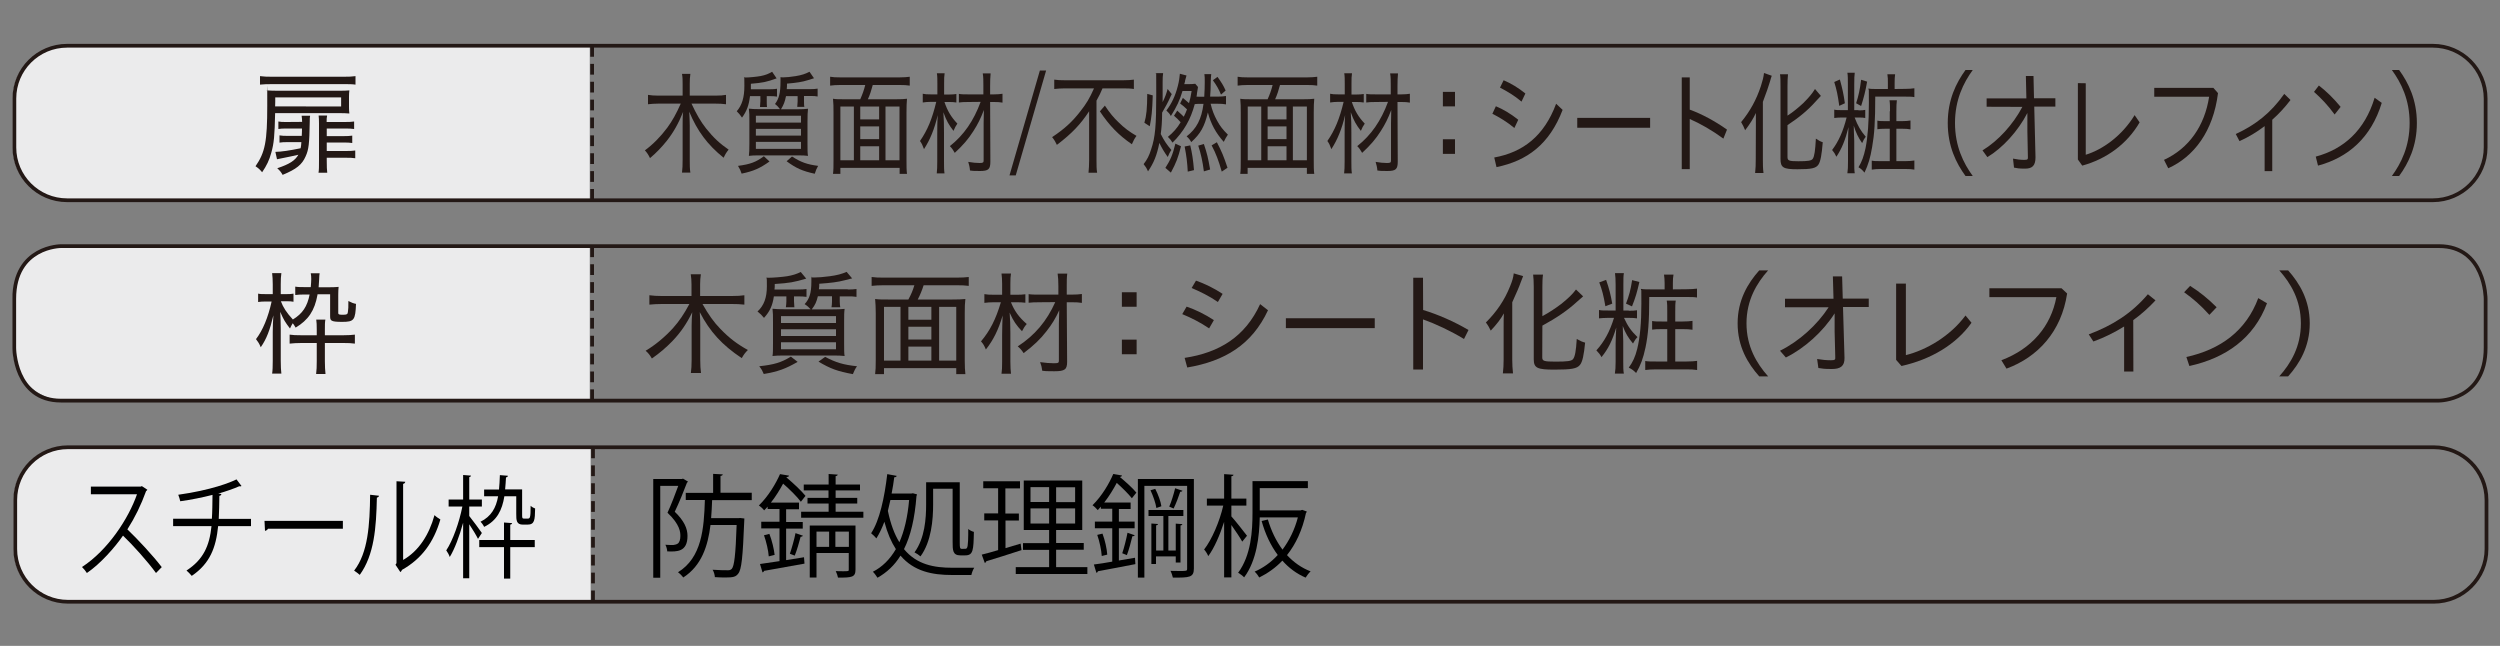
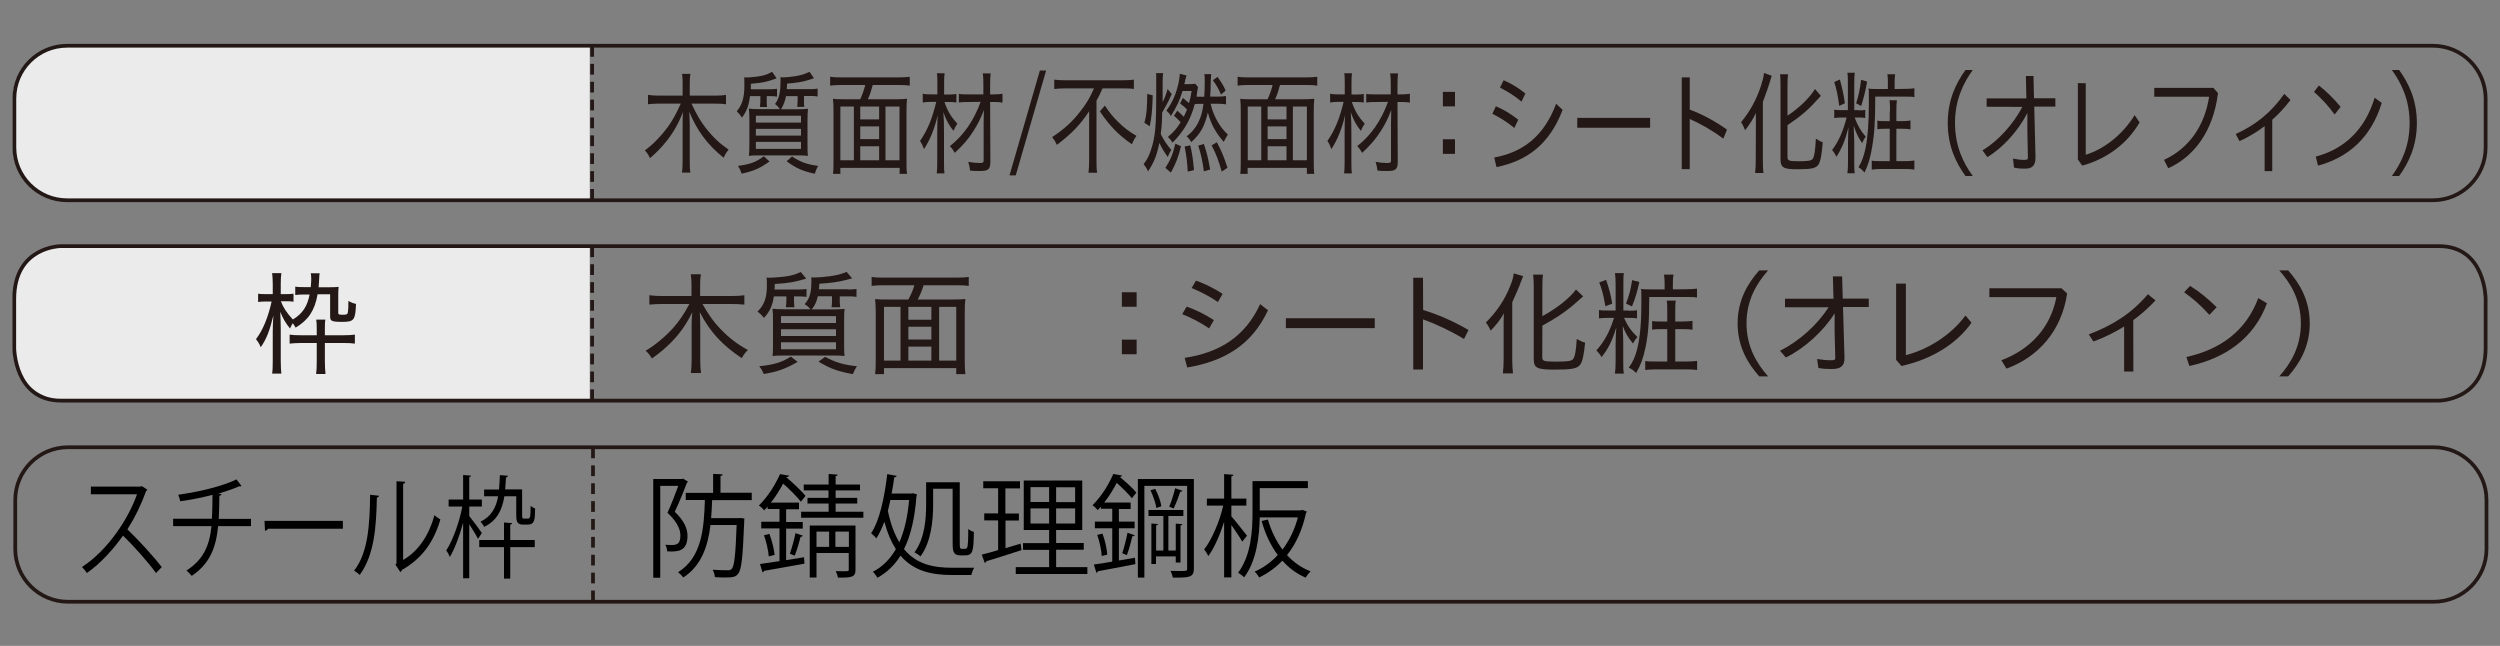
<svg xmlns="http://www.w3.org/2000/svg" version="1.1" id="_イヤー_1" x="0px" y="0px" viewBox="0 0 2000 516.7" style="enable-background:new 0 0 2000 516.7;" xml:space="preserve">
  <rect x="0" y="0" width="2000" height="516.7" fill="#808080" stroke="none" />
  <style type="text/css">
	.st0{fill:#EBEBEC;}
	.st1{fill:none;stroke:#231815;stroke-width:3;}
	.st2{fill:#231815;}
	.st3{fill:none;stroke:#231815;stroke-width:3;stroke-dasharray:0,0,8.6,5.7;}
</style>
  <g>
    <path class="st0" d="M52.4,36.8c-23.3,0-42.2,18.9-42.2,42.2v38.8c0,23.3,18.9,42.2,42.2,42.2h419.4V36.8H52.4z" />
    <path class="st1" d="M53.7,36.6c-23.3,0-42.2,18.9-42.2,42.2V118c0,23.3,18.9,42.2,42.2,42.2h1892.6c23.3,0,42.2-18.9,42.2-42.2   V78.8c0-23.3-18.9-42.2-42.2-42.2C1946.3,36.6,53.7,36.6,53.7,36.6z" />
-     <path class="st2" d="M220.1,90.5c-0.4,18.1-0.9,24.1-3.1,31.8c-1.6,5.9-3.7,10.2-7.3,15.5c-2-2.4-2.9-3.2-5.3-4.8   c7.7-11.1,9.4-19.8,9.4-48.5s0-8.8-0.4-12.2c2.5,0.2,5.5,0.3,9.6,0.3h48.5c3.9,0,5.7-0.1,8-0.3c-0.2,1.6-0.3,2.9-0.3,5.1v8.3   c0,2.1,0.1,3.8,0.3,5.1c-2.5-0.2-4.5-0.3-8-0.3H220.1z M284.4,67.7c-2.7-0.4-5-0.4-9.8-0.4h-56.8c-4.6,0-6.7,0.1-9.8,0.4v-6.8   c2.9,0.4,5.7,0.5,9.8,0.5h56.8c4.5,0,7-0.1,9.8-0.5V67.7z M272.9,85.2v-7.3h-52.7v3.4c0,2.4,0,2.8-0.1,3.8L272.9,85.2L272.9,85.2z    M241.7,97.5c0-1.7-0.2-3.3-0.4-4.9h6.8c-0.3,1.5-0.3,2.1-0.3,4.6c-0.3,17.9-0.8,22.4-3.3,27.9c-2.9,6.6-7.3,10.2-18.4,14.8   c-1.4-2.4-2.1-3.3-4.3-5.3c9.8-3.3,14.2-6.1,16.9-10.8c-2.9,0.7-8.6,1.9-17.1,3.6l-1.3-5.9c4.9-0.1,11.5-1.1,20.2-2.9   c0.3-1.5,0.4-2.1,0.6-4.9h-11.3c-2.9,0-4.3,0.1-6.2,0.4v-5.8c2,0.3,3.3,0.4,6.3,0.4h11.5c0.1-3,0.2-3.4,0.2-5.9h-12.5   c-3,0-4.6,0.1-6.4,0.4v-6c1.9,0.4,3.3,0.4,6.5,0.4L241.7,97.5L241.7,97.5z M261.4,128.6c0,5,0.1,7.1,0.4,9.6h-7   c0.4-2.3,0.4-4.7,0.4-9.6V98.7c0-2.8-0.1-4.5-0.3-6.3h6.8c-0.4,1.7-0.4,3-0.4,5.2h14.5c3.8,0,5.4-0.1,7.5-0.4v6   c-2.2-0.3-4-0.4-7.1-0.4h-14.8v6.1h13.3c3.3,0,5.1-0.1,7.1-0.4v5.9c-2.1-0.3-3.8-0.4-7.1-0.4h-13.3v6.8h15.3c3.9,0,5.4-0.1,7.5-0.4   v6.2c-2.4-0.4-4.3-0.4-7.5-0.4h-15.3V128.6L261.4,128.6z" />
    <g>
      <path class="st2" d="M553.2,82.9c3.9,8.4,7.5,14.6,11.7,19.9c5.9,7.4,11.1,12.2,18,16.9c-1.8,2.2-2.6,3.5-4,6.5    c-13-10.5-21-21.3-27.5-36.8c0.2,4,0.4,7.8,0.4,10.8v27.6c0,4,0,7.4,0.5,10.3h-6.7c0.4-3,0.5-6.2,0.5-10.4v-27.4    c0-3.5,0-8,0.4-10.8c-3.7,9.2-7.6,16.2-13.1,23.2c-4.2,5.2-8.2,9.4-13.4,13.8c-1.3-2.8-2.5-4.5-4.1-6.2    c6.4-4.7,12.7-11.1,17.9-18.1c4.1-5.6,7.3-11.4,10.8-19.3h-18.1c-3,0-5.3,0.2-8.1,0.5v-7.5c2.6,0.4,4.9,0.6,8.1,0.6h19.6v-9.3    c0-3.1,0-5.4-0.5-8.1h6.7c-0.4,2.6-0.5,5.1-0.5,8v9.4h20.7c3.7,0,6.1-0.2,8.3-0.6v7.5c-2.8-0.4-5.3-0.5-8.3-0.5L553.2,82.9    L553.2,82.9z" />
      <path class="st2" d="M600,76.9c-0.9,7.4-2.6,12-6.4,17.2c-1.5-2.2-2.3-3.2-4.2-5.1c4.2-4.8,6.1-11.1,6.1-20.2s0-5-0.4-6.9    c0.7,0.1,1.2,0.1,1.5,0.1c2.8,0,8.9-0.6,12.1-1.2c3.8-0.8,5.9-1.6,9-3.4l3.6,5.3c-8.2,2.9-10.8,3.5-20.6,4.3c0,2.1,0,3.1,0,4.4    H616c2.5,0,4.1-0.1,5.6-0.4v6.3c-1.6-0.3-3.3-0.4-5.6-0.4h-2.6v3.9c0,1.2,0,3.8,0.2,4.8H608c0-1.4,0.3-3.6,0.3-4.7v-4L600,76.9    L600,76.9z M615.6,129.2c-7.8,5.5-12.7,7.7-22.3,9.7c-1-2.8-1.2-3.3-2.9-6.2c9.8-1.3,14.4-3,20.7-7.7L615.6,129.2z M648.4,71.3    c2.5,0,3.8-0.1,5.7-0.4v6.3c-1.8-0.4-3.2-0.4-5.6-0.4h-5.3v4.1c0,1.3,0,3.8,0.3,4.6h-5.7c0-1,0.3-3.2,0.3-4.5v-4.1h-9.3    c-0.9,4.5-1.8,6.8-4,10.5h13.5c3.5,0,5.7-0.1,8.1-0.4c-0.3,2.9-0.4,5.1-0.4,10.4v17.5c0,5,0,7.8,0.4,9.8c-2-0.3-4.3-0.4-7.8-0.4    h-31.8c-3.3,0-5.7,0.1-7.7,0.4c0.3-2.2,0.4-5.2,0.4-10V97.3c0-5,0-7.1-0.4-10.4c2.3,0.3,4.5,0.4,7.8,0.4H624c-1-1.4-2.4-2.9-4-4.1    c3.2-4.2,4.4-8.9,4.4-18s0-2.1,0-3.5c0.9,0.2,1.4,0.2,2.1,0.2c2.2,0,6.6-0.4,10-1c4.9-0.8,7.8-1.8,11.1-3.5l3.6,5.2    c-0.8,0.3-2.4,0.8-4.8,1.5c-4.8,1.5-8.9,2.1-16.8,2.8c0,2.1,0,2.3-0.2,4.4L648.4,71.3L648.4,71.3z M604.7,98.1h36.1v-5.5h-36.1    V98.1z M604.7,108.5h36.1v-5.4h-36.1V108.5z M604.7,119.1h36.1v-5.6h-36.1V119.1z M633.6,125.2c7.2,4.6,11.9,6.3,20.9,7.5    c-1.2,2.1-1.8,3.4-2.7,6.3c-10-2.2-14.9-4.4-22.5-10L633.6,125.2z" />
      <path class="st2" d="M688.2,79.4c1.8-4.1,2.8-6.8,4-11.4H672c-3.3,0-5.5,0.2-7.9,0.5v-7.1c2.3,0.4,4.6,0.5,7.8,0.5h48    c3.1,0,5.6-0.2,7.9-0.5v7.1c-2.3-0.4-4.8-0.5-7.9-0.5h-21.7c-1,3.8-2.3,8-3.9,11.4H717c3.9,0,6-0.1,8.6-0.4    c-0.3,3.3-0.4,6.3-0.4,11.2v38c0,4.9,0,8.1,0.4,10.9h-5.9v-4.8h-47.4v4.8h-5.9c0.4-3.1,0.4-5.7,0.4-11.1V90.2    c0-4.5,0-7.4-0.4-11.2c2.3,0.4,4.8,0.4,8.4,0.4H688.2L688.2,79.4z M683.1,85.2h-10.8v43h10.8V85.2z M688.2,85.2v10.3h15.1V85.2    H688.2z M688.2,111.3h15.1v-10.2h-15.1V111.3z M703.3,117h-15.1v11.2h15.1V117z M708.4,128.2h11.2v-43h-11.2V128.2z" />
      <path class="st2" d="M755.5,81.4c2.4,7.2,5.3,12.1,10.4,17.5c-1.3,1.8-2.1,3.4-3.1,5.8c-3.8-4.9-5.6-8-8.1-14.9    c0.4,5.5,0.5,9.6,0.5,16.3v23c0,4.1,0,7,0.4,9.6h-6.2c0.3-2.5,0.4-5.4,0.4-9.6v-21.4c0-4.9,0-10.6,0.4-15.6    c-2.7,11.3-6.1,19.6-11,27.2c-1.2-3.3-1.8-4.5-3.2-6.5c6-8.7,9.7-17.6,13-31.3h-4.7c-2.4,0-4.2,0.2-6.1,0.5v-7    c1.8,0.4,3.3,0.5,6.4,0.5h5.3v-8.6c0-3.4,0-5.9-0.4-8.3h6.2c-0.4,2.5-0.4,4.3-0.4,8.2v8.8h4.3c2,0,3.7-0.1,5.5-0.4V82    c-1.8-0.3-3.5-0.4-5.5-0.4h-4.1L755.5,81.4L755.5,81.4z M774.6,81.6c-3.3,0-5.6,0.1-7.5,0.4v-6.9c2.1,0.4,4.1,0.4,7.5,0.4h12.1    v-6.9c0-4.1,0-7.1-0.5-9.9h6.3c-0.3,2.9-0.4,6.2-0.4,9.9v6.9h3.1c3,0,4.8-0.2,6.8-0.5v7.1c-1.9-0.4-4-0.5-6.8-0.5h-3.1l0.2,47.6    c0,6.2-1.5,7.6-8.4,7.6s-4.5-0.1-7.9-0.4c-0.2-2.5-0.7-4.6-1.4-6.9c3.7,0.6,6.1,0.9,9,0.9s3.3-0.4,3.3-2.1V98.7    c0-2.8,0.1-6.4,0.2-10.7c-2.5,6.6-4.8,11.3-8.4,16.9c-4,6.3-8.2,11.2-14.9,17.4c-1.2-2.2-2.3-3.8-3.9-5.4    c11.2-8.9,19-20.2,24.6-35.4L774.6,81.6L774.6,81.6z" />
      <path class="st2" d="M831.9,56.4h5l-24.3,83.9h-5L831.9,56.4z" />
      <path class="st2" d="M851.8,70.7c-2.8,0-6,0.2-8.4,0.5v-7.5c2.3,0.4,5.1,0.5,8.3,0.5h47.1c3.7,0,6.1-0.2,8.3-0.5v7.5    c-2.3-0.4-5.3-0.5-8.1-0.5h-17c-1.6,3.8-2.3,5.3-4.8,9.8v47.8c0,3.8,0,6.9,0.5,9.9h-6.9c0.3-2.9,0.5-6.5,0.5-9.9V98.4    c0-3.7,0-5.5,0-9.4c-6.8,10.4-13.8,17.8-25.8,26.9c-1-2.2-1.9-3.8-3.8-6.2c9.9-6.6,16-12.2,22.4-20.4c5.1-6.5,7.5-10.5,11.1-18.6    h-23.5L851.8,70.7z M883.9,84.5c4,6,6.9,9.5,11,13.4c4.5,4.5,9.2,7.9,14.3,10.8c-1.5,2-2.4,3.6-3.7,6.7    c-10.6-7.3-17.9-14.8-25.6-26.3C879.9,89.1,883.9,84.5,883.9,84.5z" />
      <path class="st2" d="M937.4,75.3c-0.3,0.6-0.4,0.7-0.7,1.4c-2,4.6-4.6,9.4-7,13.4c0,7-0.5,12.8-1.1,17.1c2.6,5.2,4.8,8.5,8.5,12.8    c-1.1,1.5-2.1,3.5-2.9,5.6c-2.8-3.9-5-7.6-6.7-11.3c-2,9.9-4.4,15.9-9.1,22.8c-1.1-2.6-1.9-3.8-3.5-5.8c2.9-3.8,4.3-6.5,6-11.8    c3.3-9.8,4.1-18.8,4.1-44.3s0-13.5-0.4-16.7h5.9c-0.3,1.9-0.4,3.9-0.4,7v5.2c0,4.5,0,6,0,11c2-4,2.9-6.6,4-10.5L937.4,75.3    L937.4,75.3z M915.5,98.2c1.7-5.7,2.2-11.3,2.3-23.1l4.4,1.2c-0.4,12.9-1,17.6-2.4,24.7L915.5,98.2z M932.3,134.3    c4-6.2,5.9-10.6,8-19.4l4.5,2.1c-2.2,8.9-3.9,13.3-8.1,21.1L932.3,134.3z M943.1,89.7c2.3,2.1,2.6,2.3,3.9,3.7    c1.2-2.4,1.8-3.7,2.6-5.9c-2.3-2.2-3.1-2.9-5.5-4.7l2.2-4.5c2.2,1.8,2.9,2.4,4.9,4.2c1-3.5,1.4-5.3,2.1-9.7H946    c-2.2,7.5-4.8,12.9-9.3,20c-1-1.8-2-2.9-3.6-4.4c4.2-5.5,7.1-11.6,9.1-19.4c1-3.8,1.5-7.1,1.7-10l5.3,1.4c-0.3,1-0.7,2.3-1.1,4    c0,0.8-0.2,1.2-0.7,2.9h3.8c2.2,0,3.4-0.1,5-0.3l2.2,2.6c-0.2,1.1-0.3,1.9-0.8,4.9c0,1.1-0.2,1.6-0.4,2.8c1.2,0.1,1.7,0.1,2.6,0.1    h3.6c0.3-4.9,0.4-8.4,0.4-11.8s0-4.3-0.3-6.3h5.5c-0.2,1.7-0.3,2.6-0.4,5.7c0,6.1-0.2,7.9-0.5,12.3h6c2.6,0,4.8-0.2,6.7-0.5v6.7    c-1.9-0.4-4.1-0.5-6.7-0.5h-5.6c1.2,5.1,2.7,9,5.1,13.4c2.3,4.3,4.7,7.4,8.7,11.3c-1.2,1.7-2.2,3.5-3.3,5.8    c-6.4-7.2-10.3-14.4-12.7-23.5c-2.7,11.3-5.9,17-13.3,23.7c-1.2-2.1-1.8-2.9-3.7-4.6c7.9-6.1,11.9-13.7,13.5-26h-3.1    c-1.6,0-2.3,0-3.9,0.2c-1.7,6.2-3.8,11.6-6.7,16.6c-2.7,4.8-7,10.3-11.1,14.2c-1.2-2-2.1-3.1-3.7-4.6c4.2-3.4,7.5-7.1,10.2-11.7    c-1.8-2.1-3-3.2-5.3-5.2l2.6-4.1L943.1,89.7z M950.2,137.3c-0.4-7.3-1-12.5-2.5-20.1l4.5-0.9c1.5,6.3,2.3,11.5,3,19.8L950.2,137.3    z M963.1,137.1c-1-7.9-2.4-14.2-4.5-20.6l4.5-1.3c2.6,7.8,3.3,10.7,5,20.4L963.1,137.1z M977.4,137.3c-2.5-8.8-4.7-14.6-8.1-21    l4.2-2.5c4,7.7,5.6,11.6,8.5,20.4L977.4,137.3L977.4,137.3z M974,61.5c3.2,4.5,4.5,6.5,6.5,10.9l-3.7,3.3    c-1.8-4.4-3.4-7.2-6.5-11.5C970.3,64.2,974,61.5,974,61.5z" />
      <path class="st2" d="M1014.1,79.4c1.8-4.1,2.8-6.8,4-11.4H998c-3.3,0-5.5,0.2-7.9,0.5v-7.1c2.3,0.4,4.6,0.5,7.8,0.5h48    c3.1,0,5.6-0.2,7.9-0.5v7.1c-2.3-0.4-4.8-0.5-7.9-0.5H1024c-1,3.8-2.3,8-3.9,11.4h22.7c3.9,0,6-0.1,8.6-0.4    c-0.3,3.3-0.4,6.3-0.4,11.2v38c0,4.9,0,8.1,0.4,10.9h-5.9v-4.8h-47.4v4.8h-5.9c0.4-3.1,0.4-5.7,0.4-11.1V90.2    c0-4.5,0-7.4-0.4-11.2c2.3,0.4,4.8,0.4,8.4,0.4H1014.1L1014.1,79.4z M1009,85.2h-10.8v43h10.8V85.2z M1014.1,85.2v10.3h15.1V85.2    H1014.1z M1014.1,111.3h15.1v-10.2h-15.1V111.3z M1029.2,117h-15.1v11.2h15.1V117z M1034.3,128.2h11.2v-43h-11.2V128.2z" />
      <path class="st2" d="M1081.4,81.4c2.4,7.2,5.3,12.1,10.4,17.5c-1.3,1.8-2.1,3.4-3.1,5.8c-3.8-4.9-5.6-8-8.1-14.9    c0.4,5.5,0.5,9.6,0.5,16.3v23c0,4.1,0,7,0.4,9.6h-6.2c0.3-2.5,0.4-5.4,0.4-9.6v-21.4c0-4.9,0-10.6,0.4-15.6    c-2.7,11.3-6.1,19.6-11,27.2c-1.2-3.3-1.8-4.5-3.2-6.5c6-8.7,9.7-17.6,13-31.3h-4.7c-2.4,0-4.2,0.2-6.1,0.5v-7    c1.8,0.4,3.3,0.5,6.4,0.5h5.3v-8.6c0-3.4,0-5.9-0.4-8.3h6.2c-0.4,2.5-0.4,4.3-0.4,8.2v8.8h4.3c2,0,3.7-0.1,5.5-0.4V82    c-1.8-0.3-3.5-0.4-5.5-0.4h-4.1L1081.4,81.4L1081.4,81.4z M1100.5,81.6c-3.3,0-5.6,0.1-7.5,0.4v-6.9c2.1,0.4,4.1,0.4,7.5,0.4h12.1    v-6.9c0-4.1,0-7.1-0.5-9.9h6.3c-0.3,2.9-0.4,6.2-0.4,9.9v6.9h3.1c3,0,4.8-0.2,6.8-0.5v7.1c-1.9-0.4-4-0.5-6.8-0.5h-3.1l0.2,47.6    c0,6.2-1.5,7.6-8.4,7.6s-4.5-0.1-7.9-0.4c-0.2-2.5-0.7-4.6-1.4-6.9c3.7,0.6,6.1,0.9,9,0.9s3.3-0.4,3.3-2.1V98.7    c0-2.8,0.1-6.4,0.2-10.7c-2.5,6.6-4.8,11.3-8.4,16.9c-4,6.3-8.2,11.2-14.9,17.4c-1.2-2.2-2.3-3.8-3.9-5.4    c11.2-8.9,19-20.2,24.6-35.4L1100.5,81.6L1100.5,81.6z" />
      <path class="st2" d="M1164,73.5v11.6h-9.7V73.5H1164z M1164,111.4v11.7h-9.7v-11.7H1164z" />
      <path class="st2" d="M1196.7,85c5.9,2.4,12.3,6.3,17.9,10.8l-3.1,6.6c-5.7-4.8-12.1-8.6-17.6-11.4L1196.7,85L1196.7,85z     M1195.4,126c22.9-4.2,39.8-17,49.5-43l5.2,4.9c-10.6,27.6-28.3,40.7-52.9,45.8L1195.4,126L1195.4,126z M1202.9,64.2    c5.9,2.5,11.9,6.1,17.4,10.6l-3.1,6.5c-5.6-4.8-11.6-8.3-17.2-11.2L1202.9,64.2L1202.9,64.2z" />
      <path class="st2" d="M1320.1,94.3v7.9h-58.3v-7.9H1320.1z" />
      <path class="st2" d="M1351.8,87.7c9.4,3.4,20.1,9.1,29.8,16l-2.9,7.2c-8.8-6.5-18.6-12.1-26.9-15.7v40.1h-6.4V61.9h6.4V87.7z" />
      <path class="st2" d="M1404.7,100.8c0-4.3,0-5.9,0-10.4c-2,4.4-4.7,8.7-8.6,13.8c-0.9-2.3-2-4.6-3.2-6.5    c7.2-8.8,12.2-17.9,15.8-28.8c1.5-4.7,2.1-7.1,2.5-10.5l6.2,2.2c-0.3,0.7-0.8,2.4-1.5,4.9c-1.2,4-2.6,8-5.6,16v46.1    c0,3.4,0,7.3,0.5,10.8h-6.7c0.4-3.6,0.5-6.9,0.5-11L1404.7,100.8L1404.7,100.8L1404.7,100.8z M1430,125.6c0,2.9,1.1,3.4,8.7,3.4    s10.6-0.4,11.6-2.1c1.2-2,1.9-6.3,2.4-16c2.3,1.6,3.7,2.3,5.5,2.9c-0.8,10-1.8,15.3-3.4,17.8c-2,3-5.5,3.8-16.8,3.8    s-13.6-1.2-13.6-8.3v-58c0-3.9,0-7.4-0.4-9.7h6.4c-0.3,2.5-0.4,5.8-0.4,9.7v23.4c4.1-2.6,8.5-6.2,12.5-9.9    c4.5-4.5,7.1-7.5,9.5-11.4l4.7,5.5c-0.6,0.6-1.9,2-4,4.3c-6.1,6.9-13.3,12.9-22.7,19.1L1430,125.6L1430,125.6L1430,125.6z" />
      <path class="st2" d="M1486.8,88.3c2.6,0,3.8-0.1,5.4-0.4v6.5c-1.3-0.3-2.9-0.4-5.3-0.4h-3.2c2.6,6.8,4.7,10.4,8.9,15.4    c-1.2,1.5-1.7,2.3-2.9,5.1c-3.2-4.7-4.9-8.2-6.7-14c0,2.8,0.2,6.8,0.4,12.2V129c0,4.9,0,7.2,0.4,9.6h-5.9c0.4-2.6,0.5-5.1,0.5-9.5    v-14.6c0-3.5,0.2-8.8,0.4-12.8c-2.6,10.4-5.3,17.1-9.7,23.7c-1-2.2-1.6-3.2-3.4-5.4c5.3-7.1,8.8-15,11.6-26h-4    c-2.5,0-4.2,0.2-5.9,0.4v-6.7c1.6,0.4,3.1,0.4,5.8,0.4h5.1V67.5c0-4.3,0-6.9-0.4-9.3h5.9c-0.3,2.1-0.4,4.6-0.4,9.2v20.7h3.4    L1486.8,88.3L1486.8,88.3z M1471.9,63.6c2,7.4,2.9,11.2,4,19l-4.5,2.1c-1.2-8.8-2.1-12.9-4-19.1L1471.9,63.6z M1493.7,65.3    c-1.5,8.3-2.5,12.2-4.8,19.5l-4-2.2c2-6.2,3-10.9,4-18.8L1493.7,65.3z M1524.3,71.1c3.1,0,5.1-0.2,7.2-0.5v7.1    c-1.9-0.4-3.9-0.4-7.1-0.4h-24.2c0,20.1-0.7,30.2-2.5,40.4c-1.5,8.8-3.1,14-6.1,20.4c-1.7-2.1-2.7-3-4.8-4.3    c2.7-4.5,4.2-8.7,5.6-15.1c1.8-9.1,2.7-20.6,2.7-36.3s0-8.2-0.4-11.6c1.9,0.4,4,0.4,6.5,0.4h9.1v-5c0-2.7,0-4.6-0.4-6.8h6.2    c-0.3,2-0.4,4-0.4,6.8v5L1524.3,71.1L1524.3,71.1z M1512,89c0-4.1,0-6.2-0.4-8.8h5.9c-0.3,2.5-0.4,4.4-0.4,8.8v7.9h4.8    c2.6,0,4.7-0.2,6.5-0.5v7.1c-1.8-0.4-3.9-0.5-6.5-0.5h-4.8v25.9h7.5c2.9,0,4.8-0.2,6.9-0.5v7.3c-2.2-0.4-4-0.5-7-0.5h-20.1    c-2.9,0-4.9,0.2-7,0.5v-7.2c1.8,0.4,3.4,0.4,6.9,0.4h7.5V103h-3.7c-2.8,0-4.5,0.1-6.2,0.4v-6.9c1.8,0.4,3.4,0.4,6.2,0.4h3.7V89    H1512z" />
      <path class="st2" d="M1572.4,140.8c-7.5-10.3-14.2-23.8-14.2-42.4s6.7-32.1,14.2-42.4h5.8c-7.5,10.3-14.2,23.9-14.2,42.4    s6.7,32.1,14.2,42.4H1572.4z" />
      <path class="st2" d="M1589.3,85.4v-6.7h31.8l-0.4-17.9h6.1l0.4,17.8h17.1v6.7h-16.9l1,40.6c0,6.8-2.8,9-8.3,9s-5.9-0.3-8.9-0.8    l-0.8-7.2c3.4,0.7,6.2,1,9.1,1s2.9-0.6,2.8-2.9l-0.4-20V90.4c-7.5,14.5-19.7,27.9-32,35.3l-3.9-5.4c12.5-7.6,24.4-20.6,31.9-34.8    L1589.3,85.4L1589.3,85.4z" />
      <path class="st2" d="M1668.6,66.6v57.2c13.4-4.1,28.9-15,39.1-31.7l4,5.8c-10.1,17.4-26.6,29.3-45.9,34.6l-3.5-4.9V66.5    L1668.6,66.6L1668.6,66.6z" />
      <path class="st2" d="M1774.4,74.5c-3.8,30.6-19.3,50.9-39.8,60.1l-3.4-6.7c19.9-9.2,32.5-27.1,36.1-50.5h-43.9v-7.1h47.3    L1774.4,74.5L1774.4,74.5z" />
      <path class="st2" d="M1817.8,136.9h-6.1v-36c-6.2,4.7-12.9,8.8-20.1,12l-3-5.7c15.5-7.1,28-16.7,38.8-32.1l5,4.9    c-4.5,5.9-9.4,11.2-14.6,15.8L1817.8,136.9L1817.8,136.9L1817.8,136.9z" />
      <path class="st2" d="M1855.1,68.4c6.4,5,11.8,10.3,17.4,17.1l-4.8,6.1c-5.7-7.8-10.8-13-16.5-18.1L1855.1,68.4z M1852.6,125.3    c22.3-6,39.2-20.9,47.1-47.1l5.7,4.1c-8.5,27.9-27,43.8-51,50.2L1852.6,125.3L1852.6,125.3z" />
      <path class="st2" d="M1913.5,140.8c7.5-10.3,14.2-23.8,14.2-42.4s-6.7-32.1-14.2-42.4h5.8c7.5,10.3,14.2,23.9,14.2,42.4    s-6.7,32.1-14.2,42.4H1913.5z" />
    </g>
    <line class="st3" x1="473.7" y1="36.8" x2="473.7" y2="159.9" />
    <path class="st0" d="M52.4,197.1c-23.3,0-42.2,18.9-42.2,42.2v38.8c0,23.3,18.9,42.2,42.2,42.2h419.4V197.1H52.4L52.4,197.1z" />
    <path class="st1" d="M48.8,196.9c0,0-37.4,0-37.4,42.2v39.2c0,0,0,42.2,37.4,42.2h1902.3c0,0,37.4,0,37.4-42.2v-39.2   c0,0,0-42.2-37.4-42.2H48.8z" />
    <path class="st2" d="M254,235.8c-2.3,12.7-7.3,20.2-17.5,26.3c-1.2-2-1.4-2.4-2.3-3.5c-1,1.6-1.3,2.2-2.2,4.2   c-3.8-4.9-5.1-7-7.8-13.3c0.2,3.9,0.4,9.6,0.4,13.8v25.2c0,4.8,0.2,7.8,0.5,10.4h-7.4c0.4-2.5,0.5-5.9,0.5-10.4v-22.9   c0-3.8,0.2-9.5,0.5-13.3c-2.8,11.8-5.4,18.7-10.1,25.5c-1.3-3.1-2-4.1-3.8-6.5c5.5-7.2,9.7-17.4,12.5-30.1h-4   c-3.1,0-4.9,0.1-6.8,0.4v-6.7c1.7,0.4,3.5,0.4,6.8,0.4h4.9v-7.8c0-3.7-0.2-6.3-0.5-9h7.4c-0.4,2.5-0.5,5.3-0.5,8.9v7.9h4.6   c2.8,0,4-0.1,5.6-0.4v6.5c-1.6-0.3-3.1-0.4-5.2-0.4h-4.9c1.8,4.9,4.6,9.2,9.6,14.6c7.8-4.8,11.5-10.4,13.4-20h-3.2   c-3.8,0-5.9,0.1-8.3,0.4v-6.7c2.2,0.4,4.6,0.4,8.6,0.4h3.8c0.2-2.2,0.4-4.8,0.4-6.5s-0.1-3.1-0.4-4.6h7.1c-0.2,1.2-0.3,2.1-0.4,5.3   c-0.1,2.3-0.2,3.8-0.4,5.9h8.8c2.9,0,5-0.1,7.2-0.3c-0.2,2-0.3,3.5-0.3,6.4v14.6c0,1.1,0.8,1.3,3.8,1.3s3.7-0.4,3.9-2.1   c0.4-2.7,0.4-3.7,0.4-8.9c2.5,1.3,4,1.9,6.1,2.3c-0.5,13-1.5,14.4-11.1,14.4s-9.6-1.1-9.6-5.1v-17H254V235.8L254,235.8z    M253.4,263.7c0-3.7-0.1-5.9-0.4-8h7.3c-0.4,2.1-0.4,4.2-0.4,7.9v4.6h14.8c4.2,0,6.5-0.2,9.2-0.5v7.2c-2.7-0.4-5.2-0.5-9.2-0.5   h-14.8v14.5c0,4.2,0.2,7.5,0.5,10.3h-7.5c0.4-2.9,0.5-6.2,0.5-10.4v-14.4h-12.3c-3.8,0-6.5,0.2-9.4,0.5v-7.2   c2.6,0.4,5.1,0.5,9.3,0.5h12.4V263.7z" />
    <g>
      <path class="st2" d="M562,243.2c4.7,8.4,9.1,14.6,14.3,19.9c7.1,7.4,13.5,12.2,22,16.9c-2.2,2.2-3.2,3.5-4.9,6.5    c-15.8-10.5-25.6-21.3-33.6-36.8c0.3,4,0.4,7.8,0.4,10.8v27.6c0,4,0.2,7.4,0.6,10.3h-8.1c0.4-3,0.6-6.2,0.6-10.4v-27.4    c0-3.5,0.2-8,0.5-10.8c-4.5,9.2-9.3,16.2-16,23.2c-5.1,5.2-10,9.4-16.3,13.8c-1.6-2.8-3-4.5-5-6.2c7.9-4.7,15.5-11.1,21.9-18.1    c5-5.6,8.9-11.4,13.1-19.3h-22.1c-3.7,0-6.5,0.2-9.9,0.5v-7.5c3.1,0.4,6,0.6,9.8,0.6h23.9v-9.3c0-3.1-0.2-5.4-0.6-8.1h8.1    c-0.4,2.6-0.6,5.1-0.6,8v9.4h25.3c4.6,0,7.4-0.2,10.1-0.6v7.5c-3.4-0.4-6.5-0.5-10.1-0.5L562,243.2L562,243.2z" />
      <path class="st2" d="M619.1,237.1c-1.1,7.4-3.2,12-7.9,17.2c-1.8-2.2-2.8-3.2-5.2-5.1c5.2-4.8,7.5-11.1,7.5-20.2s-0.2-5-0.4-6.9    c0.8,0.1,1.4,0.1,1.8,0.1c3.4,0,10.8-0.6,14.7-1.2c4.6-0.8,7.2-1.6,11-3.4l4.4,5.3c-10,2.9-13.2,3.5-25.2,4.3c0,2.1,0,3.1-0.2,4.4    h18.7c3,0,5-0.1,6.9-0.4v6.3c-2-0.3-4-0.4-6.8-0.4h-3.2v3.9c0,1.2,0.2,3.8,0.3,4.8h-6.8c0.2-1.4,0.4-3.6,0.4-4.7v-4L619.1,237.1    L619.1,237.1z M638.1,289.5c-9.6,5.5-15.4,7.7-27.1,9.7c-1.2-2.8-1.4-3.3-3.6-6.2c12-1.3,17.6-3,25.3-7.7L638.1,289.5L638.1,289.5    z M678.2,231.6c3,0,4.6-0.1,7-0.4v6.3c-2.2-0.4-3.9-0.4-6.9-0.4h-6.5v4.1c0,1.3,0.2,3.8,0.4,4.6h-7c0.2-1,0.4-3.2,0.4-4.5V237    h-11.3c-1.1,4.5-2.1,6.8-4.9,10.5h16.4c4.3,0,7-0.1,9.9-0.4c-0.4,2.9-0.4,5.1-0.4,10.4V275c0,5,0,7.8,0.4,9.8    c-2.4-0.3-5.3-0.4-9.5-0.4h-38.8c-4,0-7,0.1-9.4,0.4c0.4-2.2,0.4-5.2,0.4-10v-17.4c0-5,0-7.1-0.4-10.4c2.9,0.3,5.5,0.4,9.6,0.4    h20.9c-1.2-1.4-2.9-2.9-4.8-4.1c3.9-4.2,5.4-8.9,5.4-18s0-2.1-0.2-3.5c1.1,0.2,1.7,0.2,2.6,0.2c2.7,0,8-0.4,12.2-1    c6-0.8,9.6-1.8,13.6-3.5l4.4,5.2c-0.9,0.3-2.9,0.8-5.9,1.5c-5.8,1.5-10.8,2.1-20.4,2.8c0,2.1,0,2.3-0.3,4.4h23.1V231.6z     M624.8,258.4h44v-5.5h-44V258.4z M624.8,268.8h44v-5.4h-44V268.8z M624.8,279.4h44v-5.6h-44V279.4z M660.1,285.5    c8.8,4.6,14.5,6.3,25.5,7.5c-1.5,2.1-2.1,3.4-3.3,6.3c-12.2-2.2-18.1-4.4-27.5-10L660.1,285.5z" />
      <path class="st2" d="M726.7,239.6c2.2-4.1,3.4-6.8,4.8-11.4h-24.6c-4,0-6.7,0.2-9.6,0.5v-7.1c2.9,0.4,5.6,0.5,9.6,0.5h58.5    c3.8,0,6.9-0.2,9.6-0.5v7.1c-2.8-0.4-5.8-0.5-9.6-0.5h-26.5c-1.2,3.8-2.9,8-4.7,11.4h27.7c4.7,0,7.3-0.1,10.4-0.4    c-0.4,3.3-0.5,6.3-0.5,11.2v38c0,4.9,0.2,8.1,0.5,10.9H765v-4.8h-57.8v4.8h-7.1c0.4-3.1,0.5-5.7,0.5-11.1v-37.8    c0-4.5-0.2-7.4-0.5-11.2c2.9,0.4,5.8,0.4,10.3,0.4H726.7L726.7,239.6z M720.4,245.5h-13.2v43h13.2V245.5z M726.7,245.5v10.3h18.4    v-10.3H726.7z M726.7,271.6h18.4v-10.2h-18.4V271.6z M745.1,277.3h-18.4v11.2h18.4V277.3z M751.3,288.5H765v-43h-13.7V288.5z" />
-       <path class="st2" d="M808.7,241.7c2.9,7.2,6.5,12.1,12.7,17.5c-1.6,1.8-2.6,3.4-3.8,5.8c-4.6-4.9-6.8-8-9.9-14.9    c0.4,5.5,0.6,9.6,0.6,16.3v23c0,4.1,0.2,7,0.5,9.6h-7.6c0.4-2.5,0.5-5.4,0.5-9.6V268c0-4.9,0.2-10.6,0.4-15.6    c-3.3,11.3-7.4,19.6-13.4,27.2c-1.4-3.3-2.1-4.5-3.9-6.5c7.3-8.7,11.8-17.6,15.9-31.3H795c-2.9,0-5.2,0.2-7.5,0.5v-7    c2.1,0.4,4,0.5,7.8,0.5h6.4v-8.7c0-3.4-0.2-5.9-0.5-8.3h7.6c-0.4,2.5-0.5,4.3-0.5,8.2v8.8h5.3c2.5,0,4.5-0.1,6.7-0.4v6.8    c-2.1-0.3-4.3-0.4-6.7-0.4h-4.9L808.7,241.7z M832,241.8c-4,0-6.8,0.1-9.1,0.4v-6.9c2.6,0.4,5,0.4,9.1,0.4h14.7v-6.9    c0-4.1-0.2-7.1-0.6-9.9h7.7c-0.4,2.9-0.4,6.2-0.4,9.9v6.9h3.8c3.7,0,5.9-0.2,8.3-0.5v7.1c-2.3-0.4-4.8-0.5-8.3-0.5h-3.8l0.3,47.6    c0,6.2-1.8,7.6-10.3,7.6s-5.5-0.1-9.6-0.4c-0.3-2.5-0.8-4.6-1.7-6.9c4.6,0.6,7.4,0.9,11,0.9s4-0.4,4-2.1v-29.6    c0-2.8,0.1-6.4,0.3-10.7c-3,6.6-5.9,11.3-10.3,16.9c-4.9,6.3-10,11.2-18.2,17.4c-1.4-2.2-2.8-3.8-4.7-5.4    c13.7-8.9,23.2-20.2,30-35.4L832,241.8L832,241.8z" />
      <path class="st2" d="M909.3,233.8v11.6h-11.8v-11.6H909.3z M909.3,271.7v11.7h-11.8v-11.7H909.3z" />
      <path class="st2" d="M949.3,245.3c7.1,2.4,15,6.3,21.8,10.8l-3.8,6.6c-7-4.8-14.7-8.6-21.5-11.4L949.3,245.3L949.3,245.3z     M947.7,286.3c27.9-4.2,48.5-17,60.4-43l6.3,4.9c-12.9,27.6-34.6,40.7-64.6,45.8L947.7,286.3L947.7,286.3z M956.8,224.5    c7.1,2.5,14.5,6.1,21.3,10.6l-3.8,6.5c-6.9-4.8-14.2-8.3-21-11.2L956.8,224.5L956.8,224.5z" />
      <path class="st2" d="M1099.8,254.6v7.9h-71.1v-7.9H1099.8z" />
      <path class="st2" d="M1138.5,248c11.4,3.4,24.6,9.1,36.3,16l-3.6,7.2c-10.7-6.5-22.7-12.1-32.8-15.7v40.1h-7.8v-73.4h7.8    L1138.5,248L1138.5,248L1138.5,248z" />
      <path class="st2" d="M1202.9,261.1c0-4.3,0-5.9,0.2-10.4c-2.4,4.4-5.7,8.7-10.5,13.8c-1.1-2.3-2.4-4.6-3.9-6.5    c8.8-8.8,14.9-17.9,19.3-28.8c1.9-4.7,2.6-7.1,3-10.5l7.5,2.2c-0.3,0.7-0.9,2.4-1.9,4.9c-1.4,4-3.2,8-6.8,16v46.1    c0,3.4,0.2,7.3,0.6,10.8h-8.1c0.4-3.6,0.6-6.9,0.6-11L1202.9,261.1L1202.9,261.1L1202.9,261.1z M1233.8,285.9    c0,2.9,1.3,3.4,10.6,3.4s12.9-0.4,14.1-2.1c1.5-2,2.3-6.3,2.9-16c2.8,1.6,4.5,2.3,6.7,2.9c-1,10-2.1,15.3-4.1,17.8    c-2.4,3-6.7,3.8-20.4,3.8s-16.6-1.2-16.6-8.3v-58c0-3.9-0.2-7.4-0.5-9.7h7.9c-0.4,2.5-0.5,5.8-0.5,9.7v23.5    c5-2.6,10.4-6.2,15.3-9.9c5.5-4.5,8.7-7.5,11.6-11.4l5.7,5.5c-0.7,0.6-2.4,2-4.9,4.3c-7.5,6.9-16.3,12.9-27.7,19.1L1233.8,285.9    L1233.8,285.9L1233.8,285.9z" />
      <path class="st2" d="M1303,248.6c3.2,0,4.6-0.1,6.6-0.4v6.5c-1.6-0.3-3.5-0.4-6.5-0.4h-3.9c3.1,6.8,5.7,10.4,10.8,15.4    c-1.5,1.5-2.1,2.3-3.6,5.1c-3.9-4.7-6-8.2-8.2-14c0,2.8,0.3,6.8,0.4,12.2v16.3c0,4.9,0,7.2,0.5,9.6h-7.2c0.4-2.6,0.6-5.1,0.6-9.5    v-14.6c0-3.5,0.3-8.8,0.5-12.8c-3.1,10.4-6.4,17.1-11.8,23.7c-1.2-2.2-2-3.2-4.1-5.4c6.4-7.1,10.7-15,14.1-26h-4.9    c-3,0-5.2,0.2-7.1,0.4V248c2,0.4,3.8,0.4,7.1,0.4h6.2v-20.6c0-4.3-0.2-6.9-0.5-9.3h7.1c-0.4,2.1-0.4,4.6-0.4,9.2v20.7h4.3V248.6    L1303,248.6z M1284.9,223.9c2.5,7.4,3.5,11.2,4.9,19l-5.5,2.1c-1.5-8.8-2.6-12.9-4.9-19.1L1284.9,223.9z M1311.5,225.6    c-1.9,8.3-3,12.2-5.9,19.5l-4.8-2.2c2.4-6.2,3.7-10.9,4.9-18.8L1311.5,225.6z M1348.8,231.4c3.8,0,6.2-0.2,8.8-0.5v7.1    c-2.3-0.4-4.7-0.4-8.7-0.4h-29.5c0,20.1-0.9,30.2-3,40.4c-1.9,8.8-3.8,14-7.5,20.4c-2.1-2.1-3.3-3-5.9-4.3    c3.3-4.5,5.2-8.7,6.8-15.1c2.2-9.1,3.3-20.6,3.3-36.3s0-8.2-0.4-11.6c2.3,0.4,4.9,0.4,7.9,0.4h11.1v-5c0-2.7-0.2-4.6-0.5-6.8h7.6    c-0.4,2-0.5,4-0.5,6.8v5L1348.8,231.4L1348.8,231.4z M1333.8,249.3c0-4.1,0-6.2-0.4-8.8h7.2c-0.4,2.5-0.4,4.4-0.4,8.8v7.9h5.9    c3.2,0,5.7-0.2,7.9-0.5v7.1c-2.2-0.4-4.7-0.5-7.9-0.5h-5.9v25.9h9.1c3.5,0,5.9-0.2,8.4-0.5v7.3c-2.7-0.4-4.9-0.5-8.5-0.5h-24.5    c-3.6,0-6,0.2-8.5,0.5v-7.2c2.2,0.4,4.2,0.4,8.4,0.4h9.2v-25.9h-4.5c-3.4,0-5.5,0.1-7.6,0.4v-6.9c2.2,0.4,4.1,0.4,7.6,0.4h4.5    L1333.8,249.3L1333.8,249.3L1333.8,249.3z" />
      <path class="st2" d="M1407.4,301.1c-9.2-10.3-17.3-23.8-17.3-42.4s8.1-32.1,17.3-42.4h7.1c-9.2,10.3-17.3,23.9-17.3,42.4    s8.1,32.1,17.3,42.4H1407.4z" />
      <path class="st2" d="M1428,245.7V239h38.8l-0.5-17.9h7.4l0.5,17.8h20.8v6.7h-20.6l1.2,40.6c0.2,6.8-3.4,9-10.1,9    s-7.1-0.3-10.8-0.8l-1-7.2c4.1,0.7,7.6,1,11.1,1s3.5-0.6,3.4-2.9l-0.5-20v-14.6c-9.2,14.5-24,27.9-39,35.3l-4.7-5.4    c15.3-7.6,29.7-20.6,38.9-34.8H1428V245.7z" />
      <path class="st2" d="M1524.7,226.9v57.2c16.3-4.1,35.3-15,47.7-31.7l4.8,5.8c-12.3,17.4-32.4,29.3-56,34.6l-4.3-4.9v-61    L1524.7,226.9L1524.7,226.9z" />
      <path class="st2" d="M1653.7,234.8c-4.6,30.6-23.5,50.9-48.5,60.1l-4.1-6.7c24.3-9.2,39.6-27.1,44-50.5h-53.6v-7.1h57.7    L1653.7,234.8L1653.7,234.8z" />
      <path class="st2" d="M1706.7,297.2h-7.4v-36c-7.6,4.7-15.7,8.8-24.6,12l-3.7-5.7c18.9-7.1,34.2-16.7,47.3-32.1l6.1,4.9    c-5.5,5.9-11.4,11.2-17.8,15.8L1706.7,297.2L1706.7,297.2L1706.7,297.2z" />
      <path class="st2" d="M1752.1,228.7c7.9,5,14.4,10.3,21.2,17.1l-5.8,6.1c-7-7.8-13.1-13-20.2-18.1L1752.1,228.7z M1749.1,285.6    c27.2-6,47.8-20.9,57.5-47.1l7,4.1c-10.4,27.9-32.9,43.8-62.1,50.2L1749.1,285.6z" />
      <path class="st2" d="M1823.4,301.1c9.2-10.3,17.3-23.8,17.3-42.4s-8.1-32.1-17.3-42.4h7.1c9.2,10.3,17.3,23.9,17.3,42.4    s-8.1,32.1-17.3,42.4H1823.4z" />
    </g>
    <line class="st3" x1="473.7" y1="197.1" x2="473.7" y2="320.2" />
  </g>
  <g>
-     <path class="st0" d="M53.1,358c-23.3,0-42.2,18.9-42.2,42.2V439c0,23.3,18.9,42.2,42.2,42.2h419.4V358H53.1z" />
    <path class="st1" d="M54.4,357.8c-23.3,0-42.2,18.9-42.2,42.2v39.2c0,23.3,18.9,42.2,42.2,42.2h1892.6c23.3,0,42.2-18.9,42.2-42.2   V400c0-23.3-18.9-42.2-42.2-42.2C1947,357.8,54.4,357.8,54.4,357.8z" />
    <line class="st3" x1="474.4" y1="358" x2="474.4" y2="481.1" />
    <g>
      <path d="M117.9,391.8c-0.2,0.4-0.5,0.8-1,1c-4.1,11.3-8.9,21.1-15,30.7c8.2,7.8,20.5,21,27.5,30.2l-4.6,4.7    c-6.6-9.1-18.7-22.6-26.4-29.9c-6.6,9.5-18,22.5-28.9,29.9c-0.8-1.3-2.6-3.6-3.9-4.8c20.8-13.5,37.3-38.9,44-58.2H72.7v-6.1h39.8    l1-0.4L117.9,391.8z" />
      <path d="M200.7,420.9h-26.2c-1.7,17.1-6.5,29.9-21.1,39.8c-1.1-1.4-2.9-3.1-4.2-4.3c13.5-8.7,18.4-19.8,20-35.5h-30.7V415h31    c0.4-5.9,0.4-11.9,0.5-19.1c-7.7,2-17.6,4-25.8,5.1c-0.4-1.7-0.9-3.5-1.6-5.2c26.4-3.7,41.9-9.9,46.6-12.3l4,5.3    c-0.3,0.2-0.6,0.3-1,0.3c-0.3,0-0.5,0-0.8-0.1c-4.2,1.9-10.9,4.2-16.8,5.9l2.5,0.3c-0.1,0.8-0.6,1.3-1.6,1.5    c-0.1,6.7-0.2,12.7-0.5,18.4h25.8V420.9z" />
      <path d="M211.6,416.7h62.7v6.3h-59.9c-0.5,0.9-1.4,1.5-2.4,1.7L211.6,416.7z" />
      <path d="M303.2,396.6c-0.1,0.8-0.8,1.3-1.7,1.5c-0.5,24-2.1,45.8-13.7,61.8c-1.2-1.1-3-2.4-4.5-3.4c11.2-14.4,12.5-36.7,12.8-60.7    L303.2,396.6z M322.6,447.9c12.5-7.2,20.7-20.2,25-35.8c1.1,1.2,3.4,2.7,4.7,3.5c-5.3,18-14.7,31.3-30.7,40.3    c-0.2,0.7-0.8,1.4-1.3,1.8l-3.9-5.9l0.8-1.3V385l7,0.4c-0.1,0.8-0.6,1.5-1.7,1.7V447.9z" />
      <path d="M375.4,412.8c2.3,2.8,8.6,11.4,10.1,13.6l-3.1,4.7c-1.3-2.7-4.4-7.8-7-11.7v43.2h-4.9v-44.4c-2.9,10.6-6.8,21.1-10.7,27.4    c-0.5-1.6-1.8-4-2.8-5.3c5.2-7.8,10.4-22.4,12.9-35.1h-11v-5.6h11.6V380l6.3,0.5c-0.1,0.6-0.5,1-1.4,1.2v17.9h10.1v5.6h-10.1    V412.8z M409.7,418.5c-0.1,0.6-0.5,1-1.5,1.2V432h19.6v5.7h-19.6v25.2h-5v-25.2h-19.8V432h19.8v-14L409.7,418.5z M413,397h-9.5    c-1.8,11.1-5.9,19.5-16.2,24.5c-0.5-1.2-1.9-3.2-2.9-4.1c8.6-4.3,12.4-11,14.1-20.4h-11.2v-5.4h11.9c0.4-3.5,0.5-7.3,0.7-11.5    l6.4,0.5c-0.1,0.7-0.5,1.2-1.5,1.3c-0.2,3.4-0.4,6.6-0.7,9.6h13.6v19.9c0,3,0,3.5,1.7,3.5h2.3c2.3,0,2.8,0,2.8-10.3    c1,1,2.4,1.8,3.6,2.2c-0.2,9.2-0.3,12.9-6.2,12.9h-3.6c-5.3,0-5.3-3.7-5.3-8.6V397z" />
    </g>
    <g>
      <path d="M546.4,382.9l4,2.4c-0.2,0.3-0.4,0.6-0.8,0.8c-2.6,6.9-6.3,16-9.8,23.3c7.6,7.3,10.2,13.5,10.2,19.3    c0,13-8.6,12.7-16.2,12.4c-0.1-1.6-0.7-3.9-1.5-5.3c2.4,0.2,4.7,0.2,6.4,0.2c1.2-0.2,2.3-0.4,3.3-1c1.6-0.9,2.3-3.5,2.3-6.2    c0-2.9-0.2-9.1-10.3-18.6c3.1-6.8,6.3-15.2,8.6-21.5h-14.4v73.5h-5.6v-79h22.9L546.4,382.9z M601.3,400.1h-31.6    c-0.2,4.8-0.4,9.6-0.8,14.4h22l1.3-0.1l3.3,0.4c0,0.4-0.1,1.2-0.1,2c-1.2,29-2.1,38.9-4.9,42.2c-1.9,2.4-3.7,3-10.4,3    c-2.4,0-5.3-0.1-8.2-0.3c-0.1-1.8-0.8-4.3-1.8-5.9c5.3,0.4,10.3,0.4,12.4,0.4c1.3,0,2-0.3,2.9-1.1c2-2.2,3.1-11.1,3.9-35.1h-20.9    c-2.1,16.8-7.1,32.5-21.8,42c-0.9-1.3-2.8-3.2-4.2-4.2c19-11.7,20.8-34.8,21.5-57.8h-15.3v-5.7h21.9v-15.2l7.7,0.4    c-0.1,0.6-0.5,1.1-1.8,1.2v13.5h25V400.1z" />
      <path d="M628.9,422.7v25.4c4.6-0.8,9.4-1.5,14.3-2.3l0.4,5.1c-11.9,2.2-24.5,4.4-32.4,5.8c-0.1,0.6-0.6,1.1-1.2,1.2l-2-6.7    l15.6-2.3v-26.2h-14.6v-5.3h14.6v-10.2h-9.5v-1.9c-0.9,1.1-1.8,2-2.8,3c-0.9-1.3-2.9-3.1-4.2-3.9c7.8-7.7,13.6-17.6,16.9-25.1    l7.2,1.2c-0.1,0.6-0.6,1.1-1.8,1.1l-0.2,0.4c5.5,4.6,12,10.7,15.2,14.7l-3.7,4.7c-2.9-3.9-8.8-9.8-14.2-14.5    c-2.6,4.8-5.8,10.1-9.8,15.2h22.5v5.3h-10.3v10.2h13.3v5.3H628.9z M615,445.1c-0.3-4.5-1.9-11.5-3.8-16.9l4.3-1.1    c2.1,5.3,3.7,12.3,4.2,16.8L615,445.1z M642.4,428.6c-0.3,0.4-0.9,0.8-1.9,0.8c-1.1,4.3-3,10.9-4.7,15.1l-3.9-1.5    c1.5-4.4,3.6-11.7,4.5-16.5L642.4,428.6z M668.5,409.4h22.2v4.8h-49.8v-4.8h22v-6.6H646v-4.5h16.8v-6H643v-4.7h19.9v-8.4l7.3,0.5    c-0.1,0.5-0.5,1-1.7,1.2v6.7H688v4.7h-19.5v6h17.3v4.5h-17.3V409.4z M684.4,420.4v35.3c0,6.2-3.1,6.4-14,6.4    c-0.3-1.5-1-3.7-1.8-5.2c2.1,0,4.1,0.1,5.7,0.1c4.7,0,4.7-0.1,4.7-1.3v-13.3h-25.8V462h-5.4v-41.6H684.4z M653.2,425.3v12.2h10.1    v-12.2H653.2z M668.3,437.5h10.8v-12.2h-10.8V437.5z" />
      <path d="M733.6,395.5c0,0.4-0.2,0.9-0.4,1.2c-1.4,18.2-4.7,32-10,42.6c10.2,12.4,24,14.9,38.7,14.9h17.5c-1,1.4-2,4.2-2.3,5.8    h-15.4c-16,0-30.5-2.9-41.3-15.5c-4.8,7.8-11,13.5-18.4,17.7c-0.9-1.4-2.5-3.7-3.7-4.8c7.4-3.8,13.5-9.7,18.4-18.1    c-3.7-5.7-6.8-12.8-9.2-21.9c-1.9,5.1-4,9.5-6.4,13.3c-0.9-1.1-2.9-3.1-4.2-4.1c6.8-10.3,10.7-28.6,12.9-47.3l7.6,1.4    c-0.3,0.7-0.8,1.1-2,1.1c-0.6,4.4-1.2,8.7-2.1,13h15.9l1.1-0.2L733.6,395.5z M712.3,400.1c-0.6,2.9-1.3,5.8-2,8.6    c2.2,10.6,5.3,18.8,9.2,25.1c3.9-8.8,6.6-20.1,7.8-33.8H712.3z M746.5,391v12.6c0,12.2-1.4,29.6-10.1,41.5c-1.1-1-3.5-2.6-4.8-3.2    c8.3-11.4,9.3-27.1,9.3-38.4v-17.7h26.9v48.2c0,4.4,0.1,5.1,1.9,5.1c3,0,3.4,0,3.8-0.7c1.1-0.9,1.1-9.7,1.1-15.2    c1.2,1,2.9,1.9,4.5,2.3c-0.3,14.7-0.5,18.8-7,18.8h-3.8c-6.2,0-6.2-4.2-6.2-10.9V391H746.5z" />
      <path d="M804.4,416.4v22.1l12.1-3.6c0.1,0.5,0.2,1.1,0.7,5.2c-10.3,3.3-21.3,6.9-28.2,8.9c-0.1,0.7-0.6,1.2-1.2,1.3l-2.4-6.6    c3.7-0.9,8.1-2.1,13.1-3.6v-23.8h-11.1v-5.6h11.1v-20.1h-11.9V385h29.4v5.7h-11.7v20.1h10.8v5.6H804.4z M844.9,453.7h25v5.5h-57.3    v-5.5h26.7v-13.8h-20.9v-5.4h20.9V424h-20.3v-39.6h46.8V424h-20.9v10.4H867v5.4h-22.1V453.7z M824.4,389.7v11.9h14.9v-11.9H824.4z     M824.4,418.8h14.9v-12.1h-14.9V418.8z M860.1,401.7v-11.9h-15.2v11.9H860.1z M860.1,418.8v-12.1h-15.2v12.1H860.1z" />
      <path d="M897.6,380.4c-0.2,0.6-0.6,1.1-1.8,1.1c4.7,3.9,10.5,9.1,13.3,12.6l-3.6,4.5c-2.6-3.3-7.6-8.3-12.1-12.3    c-2.6,4.9-5.9,10.4-10,15.7h21.1v5.2h-9.4v10.1h12.6v5.3h-12.6v25.8c4.2-0.7,8.6-1.4,12.9-2.2l0.3,5.1c-11.1,2.1-22.7,4.4-30,5.7    c-0.1,0.6-0.6,1.2-1.2,1.2l-2-6.6c4.1-0.5,9.2-1.3,14.7-2.3v-26.7h-13.9v-5.3h13.9V407h-9.1v-1.7c-0.8,1-1.6,1.9-2.5,2.8    c-1-1.2-2.9-3.1-4.2-3.9c7.7-7.6,13.4-17.5,16.6-25L897.6,380.4z M881.4,444.8c-0.3-4.5-1.7-11.5-3.6-16.9l4.2-1    c2,5.3,3.5,12.2,3.8,16.8L881.4,444.8z M907.8,428.2c-0.3,0.5-0.9,0.8-1.9,0.8c-1,4.3-2.8,10.9-4.4,15.1l-3.7-1.5    c1.5-4.4,3.3-11.6,4.2-16.4L907.8,428.2z M955.1,383.2v71.6c0,7.3-3.7,7.3-16.8,7.3c-0.3-1.4-1.1-3.9-1.9-5.4    c2.7,0.1,5.2,0.1,7.2,0.1c5.9,0,6.1,0,6.1-2v-66.1h-34.2v73.4h-5.2v-78.9H955.1z M940.4,445.1h-15.6v6.1h-3.7v-32.4l5.3,0.4    c-0.1,0.5-0.4,0.9-1.5,1.1v20.1h5.8v-27.6h-11.9v-4.8h27.9v4.8h-12v27.6h5.9v-21.5l5.3,0.4c-0.1,0.5-0.5,0.9-1.5,1.1V450h-3.8    V445.1z M925.1,406.4c-0.5-3.7-2.6-9.7-4.7-14.2l3.8-1.1c2.3,4.4,4.4,10.2,4.9,13.9L925.1,406.4z M935.4,405.3    c1.7-3.9,3.7-10.4,4.7-14.7l5.9,2c-0.3,0.5-0.8,0.8-1.8,0.8c-1.2,3.8-3.5,9.7-5.3,13.4L935.4,405.3z" />
      <path d="M985,413c2.9,3.1,10.7,13.1,12.6,15.6l-3.8,4.7c-1.6-2.9-5.5-8.8-8.7-13.3v41.9h-5.8v-44.4c-3.4,10.6-8,21.1-12.7,27.4    c-0.6-1.6-2.1-4-3.3-5.3c6.1-7.8,12.4-22.4,15.3-35.1h-13.1v-5.6h13.8v-19.6l7.5,0.5c-0.1,0.6-0.5,1-1.7,1.2v17.9h12v5.6h-12V413z     M1040.7,408.2l1.1-0.3c2.9,1,3.3,1.2,3.7,1.4c-0.1,0.4-0.4,0.8-0.7,1c-2.9,13.8-8.2,25-15.2,33.8c5.3,5.7,11.6,10.2,18.9,13    c-1.4,1.2-3.1,3.5-4,5c-7.2-3.1-13.5-7.8-18.6-13.6c-5.5,5.8-11.9,10.2-18.5,13.5c-0.8-1.4-2.4-3.6-3.7-4.7    c6.7-2.9,13-7.3,18.5-13.3c-5.7-7.7-10-16.8-12.9-27.2l5-1.2c2.6,8.9,6.5,17.1,11.7,24.1c5.3-7.1,9.7-15.8,12.3-25.8h-30.5    c-0.3,14.9-2.4,34.5-12.5,48c-1-1.2-3.5-3-4.8-3.7c10.4-14,11.5-33.6,11.5-48v-25.3h44.3v5.6h-38.5v17.8H1040.7z" />
    </g>
  </g>
</svg>